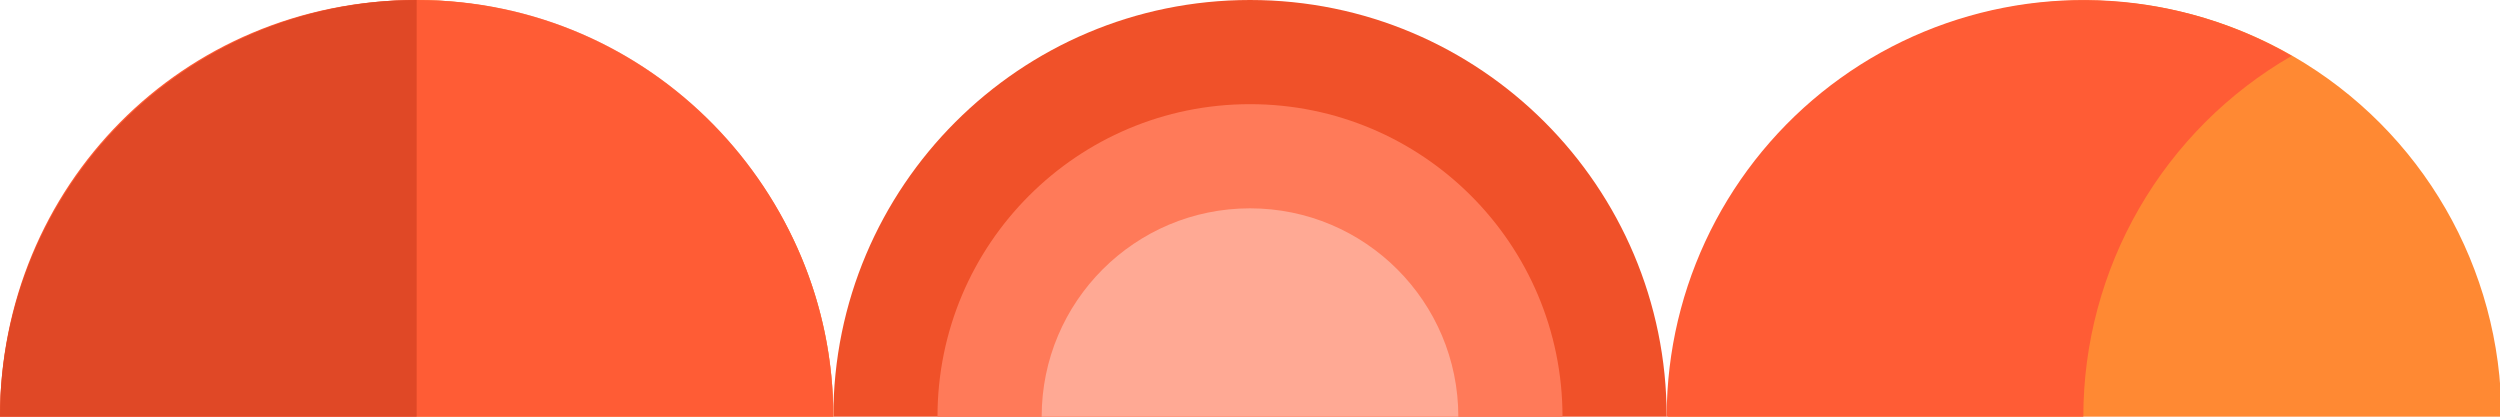
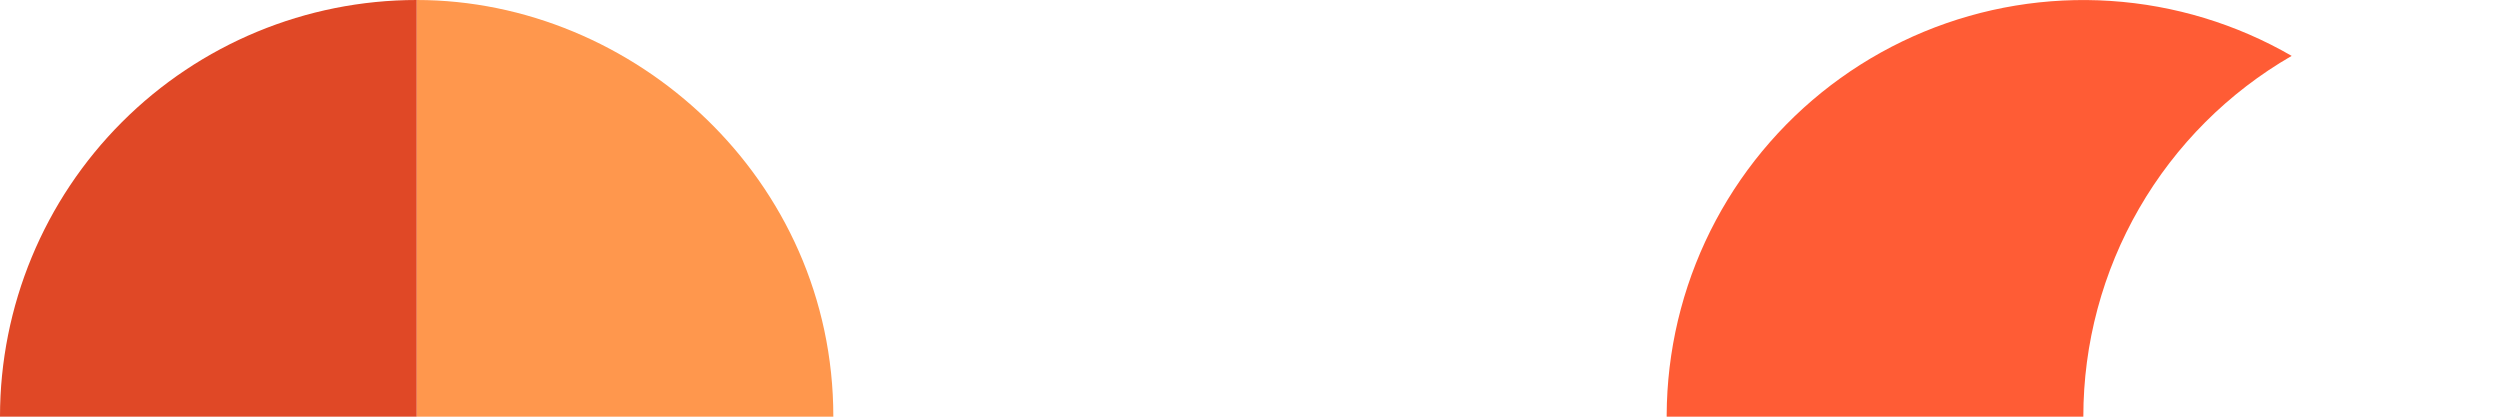
<svg xmlns="http://www.w3.org/2000/svg" width="216" height="36" viewBox="0 0 216 36" fill="none">
  <g clip-path="url(#clip0_2470_29071)">
    <g clip-path="url(#clip1_2470_29071)">
      <path d="M108 72C127.882 72 144 55.882 144 36C144 16.118 127.882 0 108 0C88.118 0 72 16.118 72 36C72 55.882 88.118 72 108 72Z" fill="#F05129" />
-       <path d="M108 63C122.912 63 135 50.912 135 36C135 21.088 122.912 9 108 9C93.088 9 81 21.088 81 36C81 50.912 93.088 63 108 63Z" fill="#FF7A59" />
      <path d="M108 54C117.941 54 126 45.941 126 36C126 26.059 117.941 18 108 18C98.059 18 90 26.059 90 36C90 45.941 98.059 54 108 54Z" fill="#FFA994" />
    </g>
    <g clip-path="url(#clip2_2470_29071)">
-       <circle cx="180.123" cy="36.036" r="36" fill="#FF8933" />
      <path d="M180 72C186.321 72.007 192.531 70.341 198 67.172C192.528 64.013 187.983 59.47 184.823 53.998C181.664 48.526 180 42.319 180 36C180 29.681 181.664 23.474 184.823 18.002C187.983 12.53 192.528 7.987 198 4.828C193.218 2.067 187.865 0.442 182.355 0.081C176.845 -0.281 171.326 0.63 166.224 2.743C161.123 4.856 156.576 8.114 152.935 12.266C149.294 16.417 146.656 21.35 145.227 26.684C143.798 32.018 143.615 37.609 144.692 43.025C145.769 48.44 148.078 53.536 151.44 57.916C154.801 62.297 159.125 65.846 164.078 68.288C169.03 70.73 174.478 72 180 72V72Z" fill="#FF5C35" />
    </g>
    <g clip-path="url(#clip3_2470_29071)">
-       <path d="M1.6541e-09 36C-0 55.388 16.421 72 36 72C55.578 72 72 55.2 72 36C72 16.8 56.478 0 36 0C15.522 0 1.6541e-09 16.8 1.6541e-09 36Z" fill="#FFA994" />
      <path d="M72 36C72 55.52 55.342 72.001 36 72V0C54.77 0 72 15.45 72 36Z" fill="#FF974D" />
-       <path d="M36 0C56.27 0 72 16.612 72 36H0C0 16.119 15.73 0 36 0Z" fill="#FF5C35" />
      <path d="M36 0C26.452 0 17.295 3.793 10.544 10.544C3.793 17.295 0 26.452 0 36H36V0Z" fill="#E04826" />
    </g>
  </g>
  <defs>
    <clipPath id="clip0_2470_29071">
      <rect width="216" height="36" fill="white" />
    </clipPath>
    <clipPath id="clip1_2470_29071">
-       <rect width="72" height="72" fill="white" transform="translate(72)" />
-     </clipPath>
+       </clipPath>
    <clipPath id="clip2_2470_29071">
      <rect width="72" height="72" fill="white" transform="translate(144)" />
    </clipPath>
    <clipPath id="clip3_2470_29071">
      <rect width="72" height="72" fill="white" />
    </clipPath>
  </defs>
</svg>